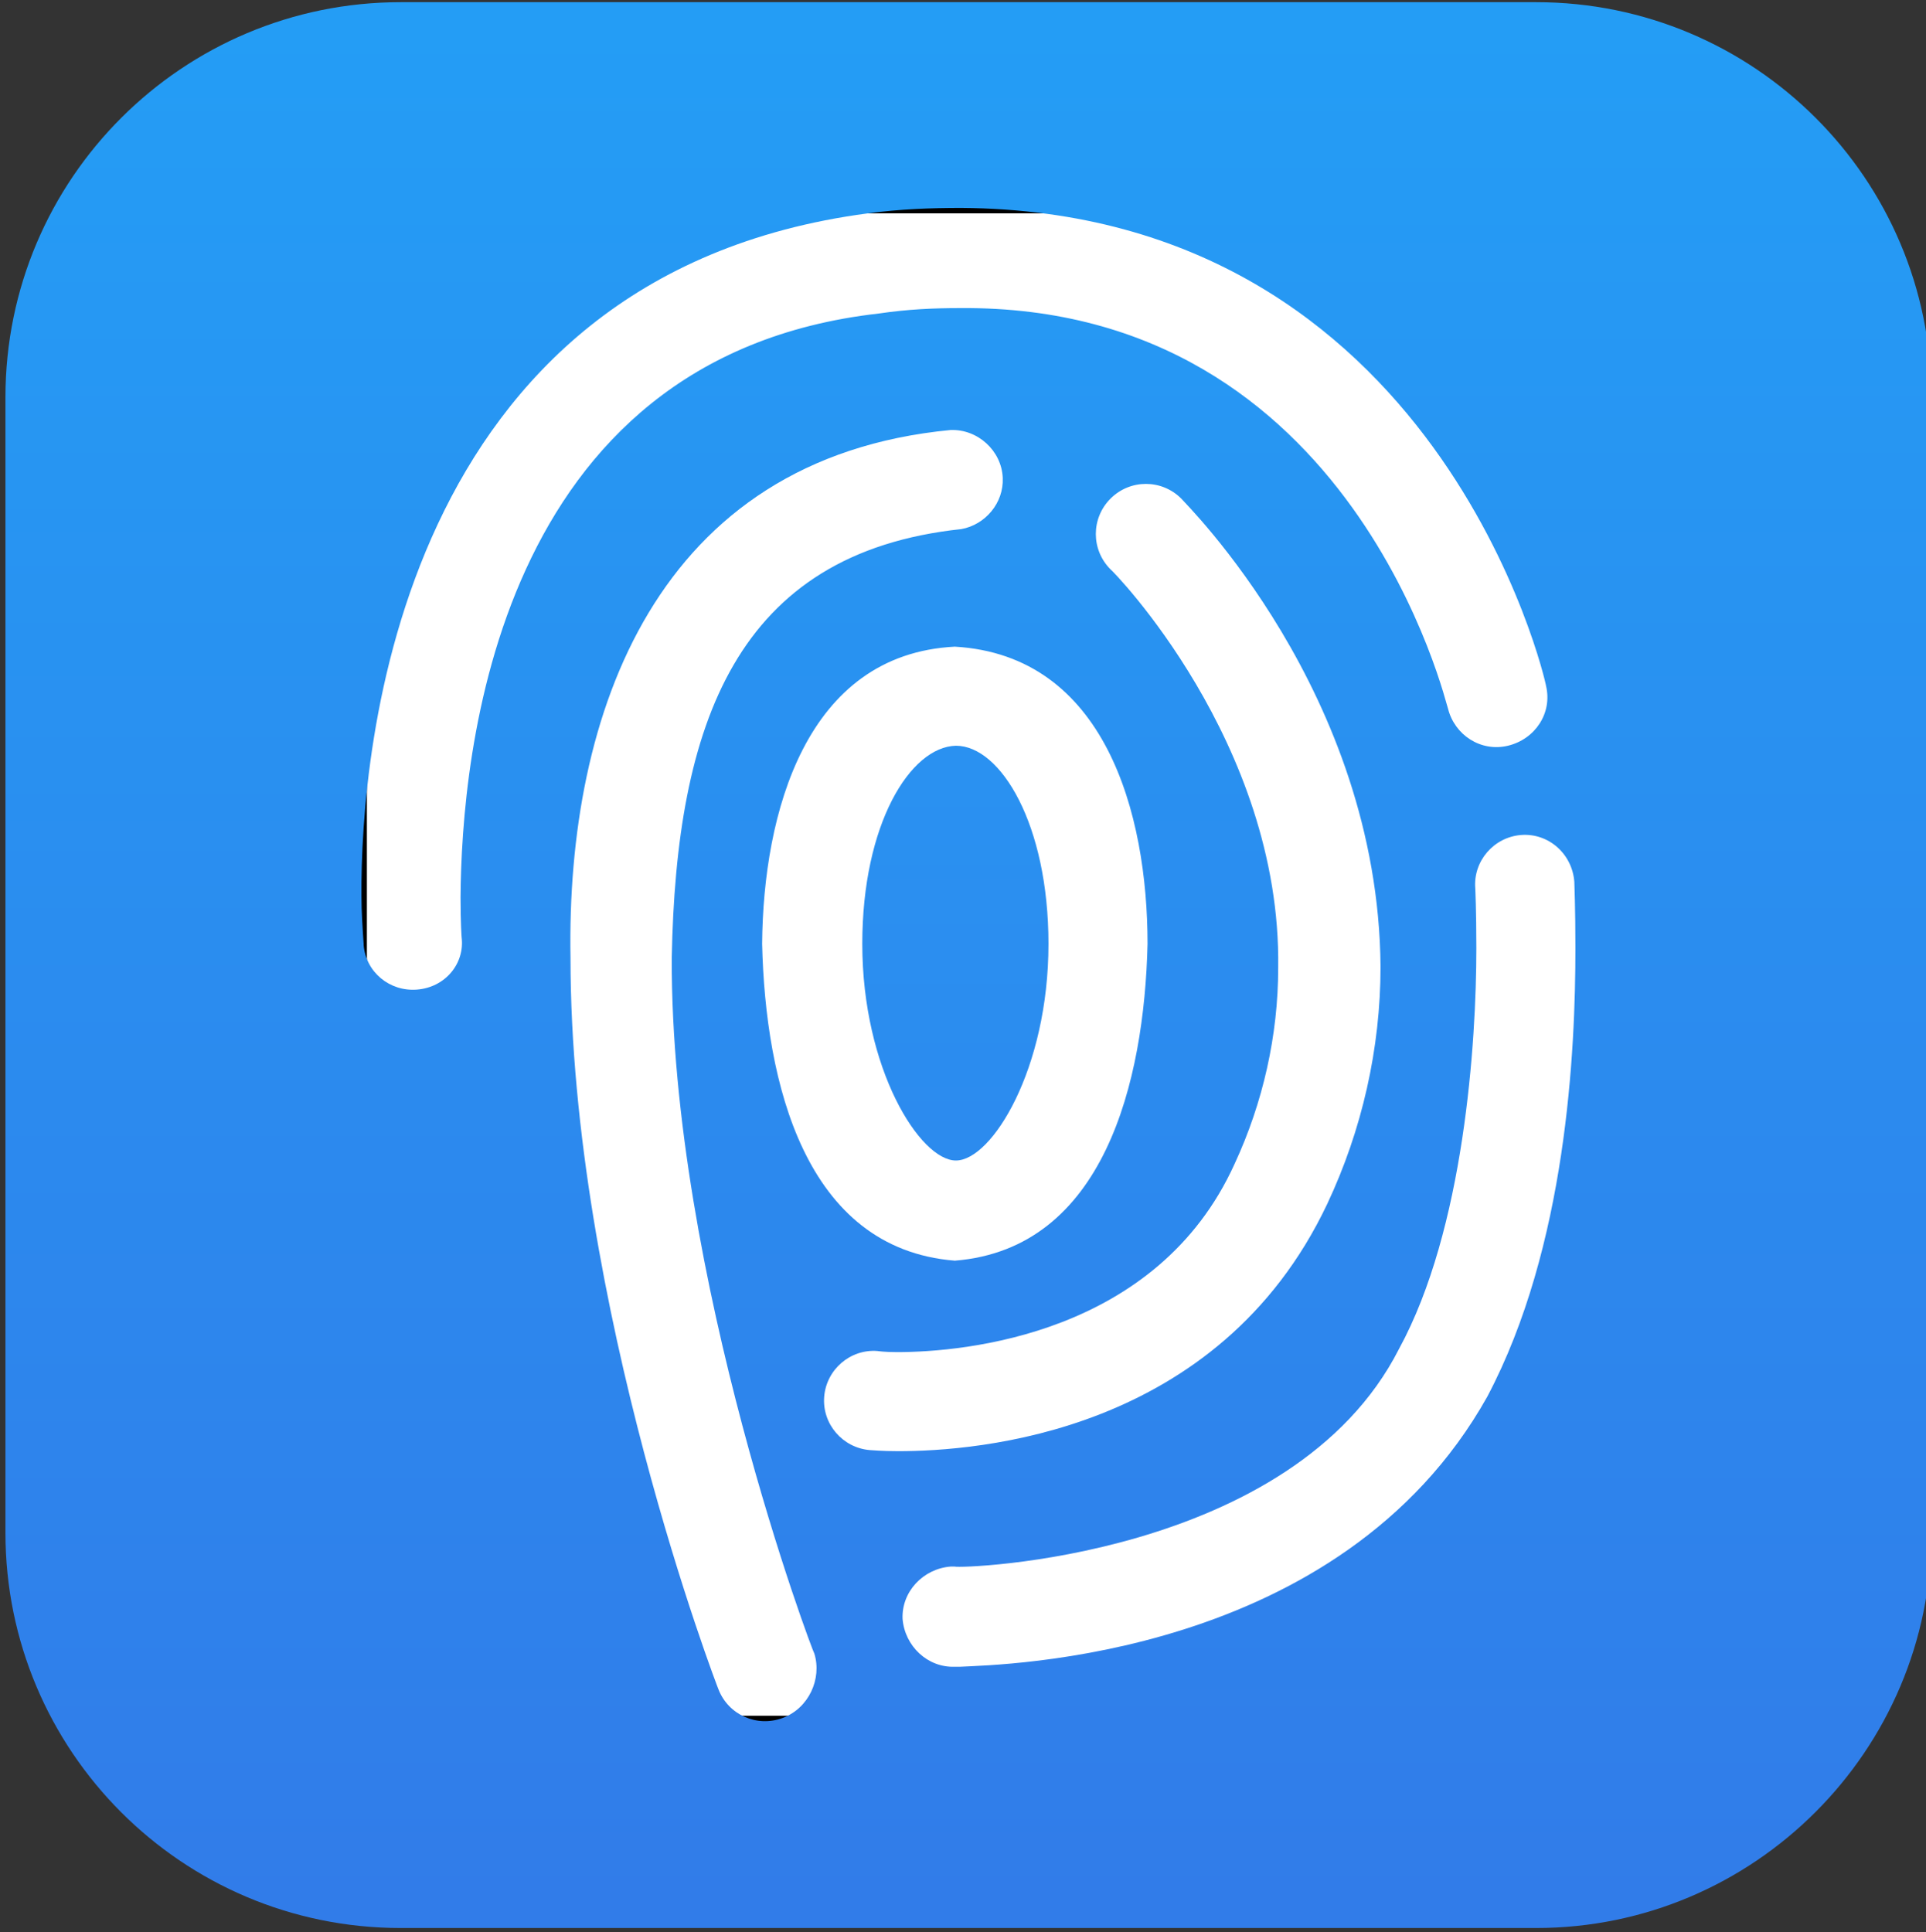
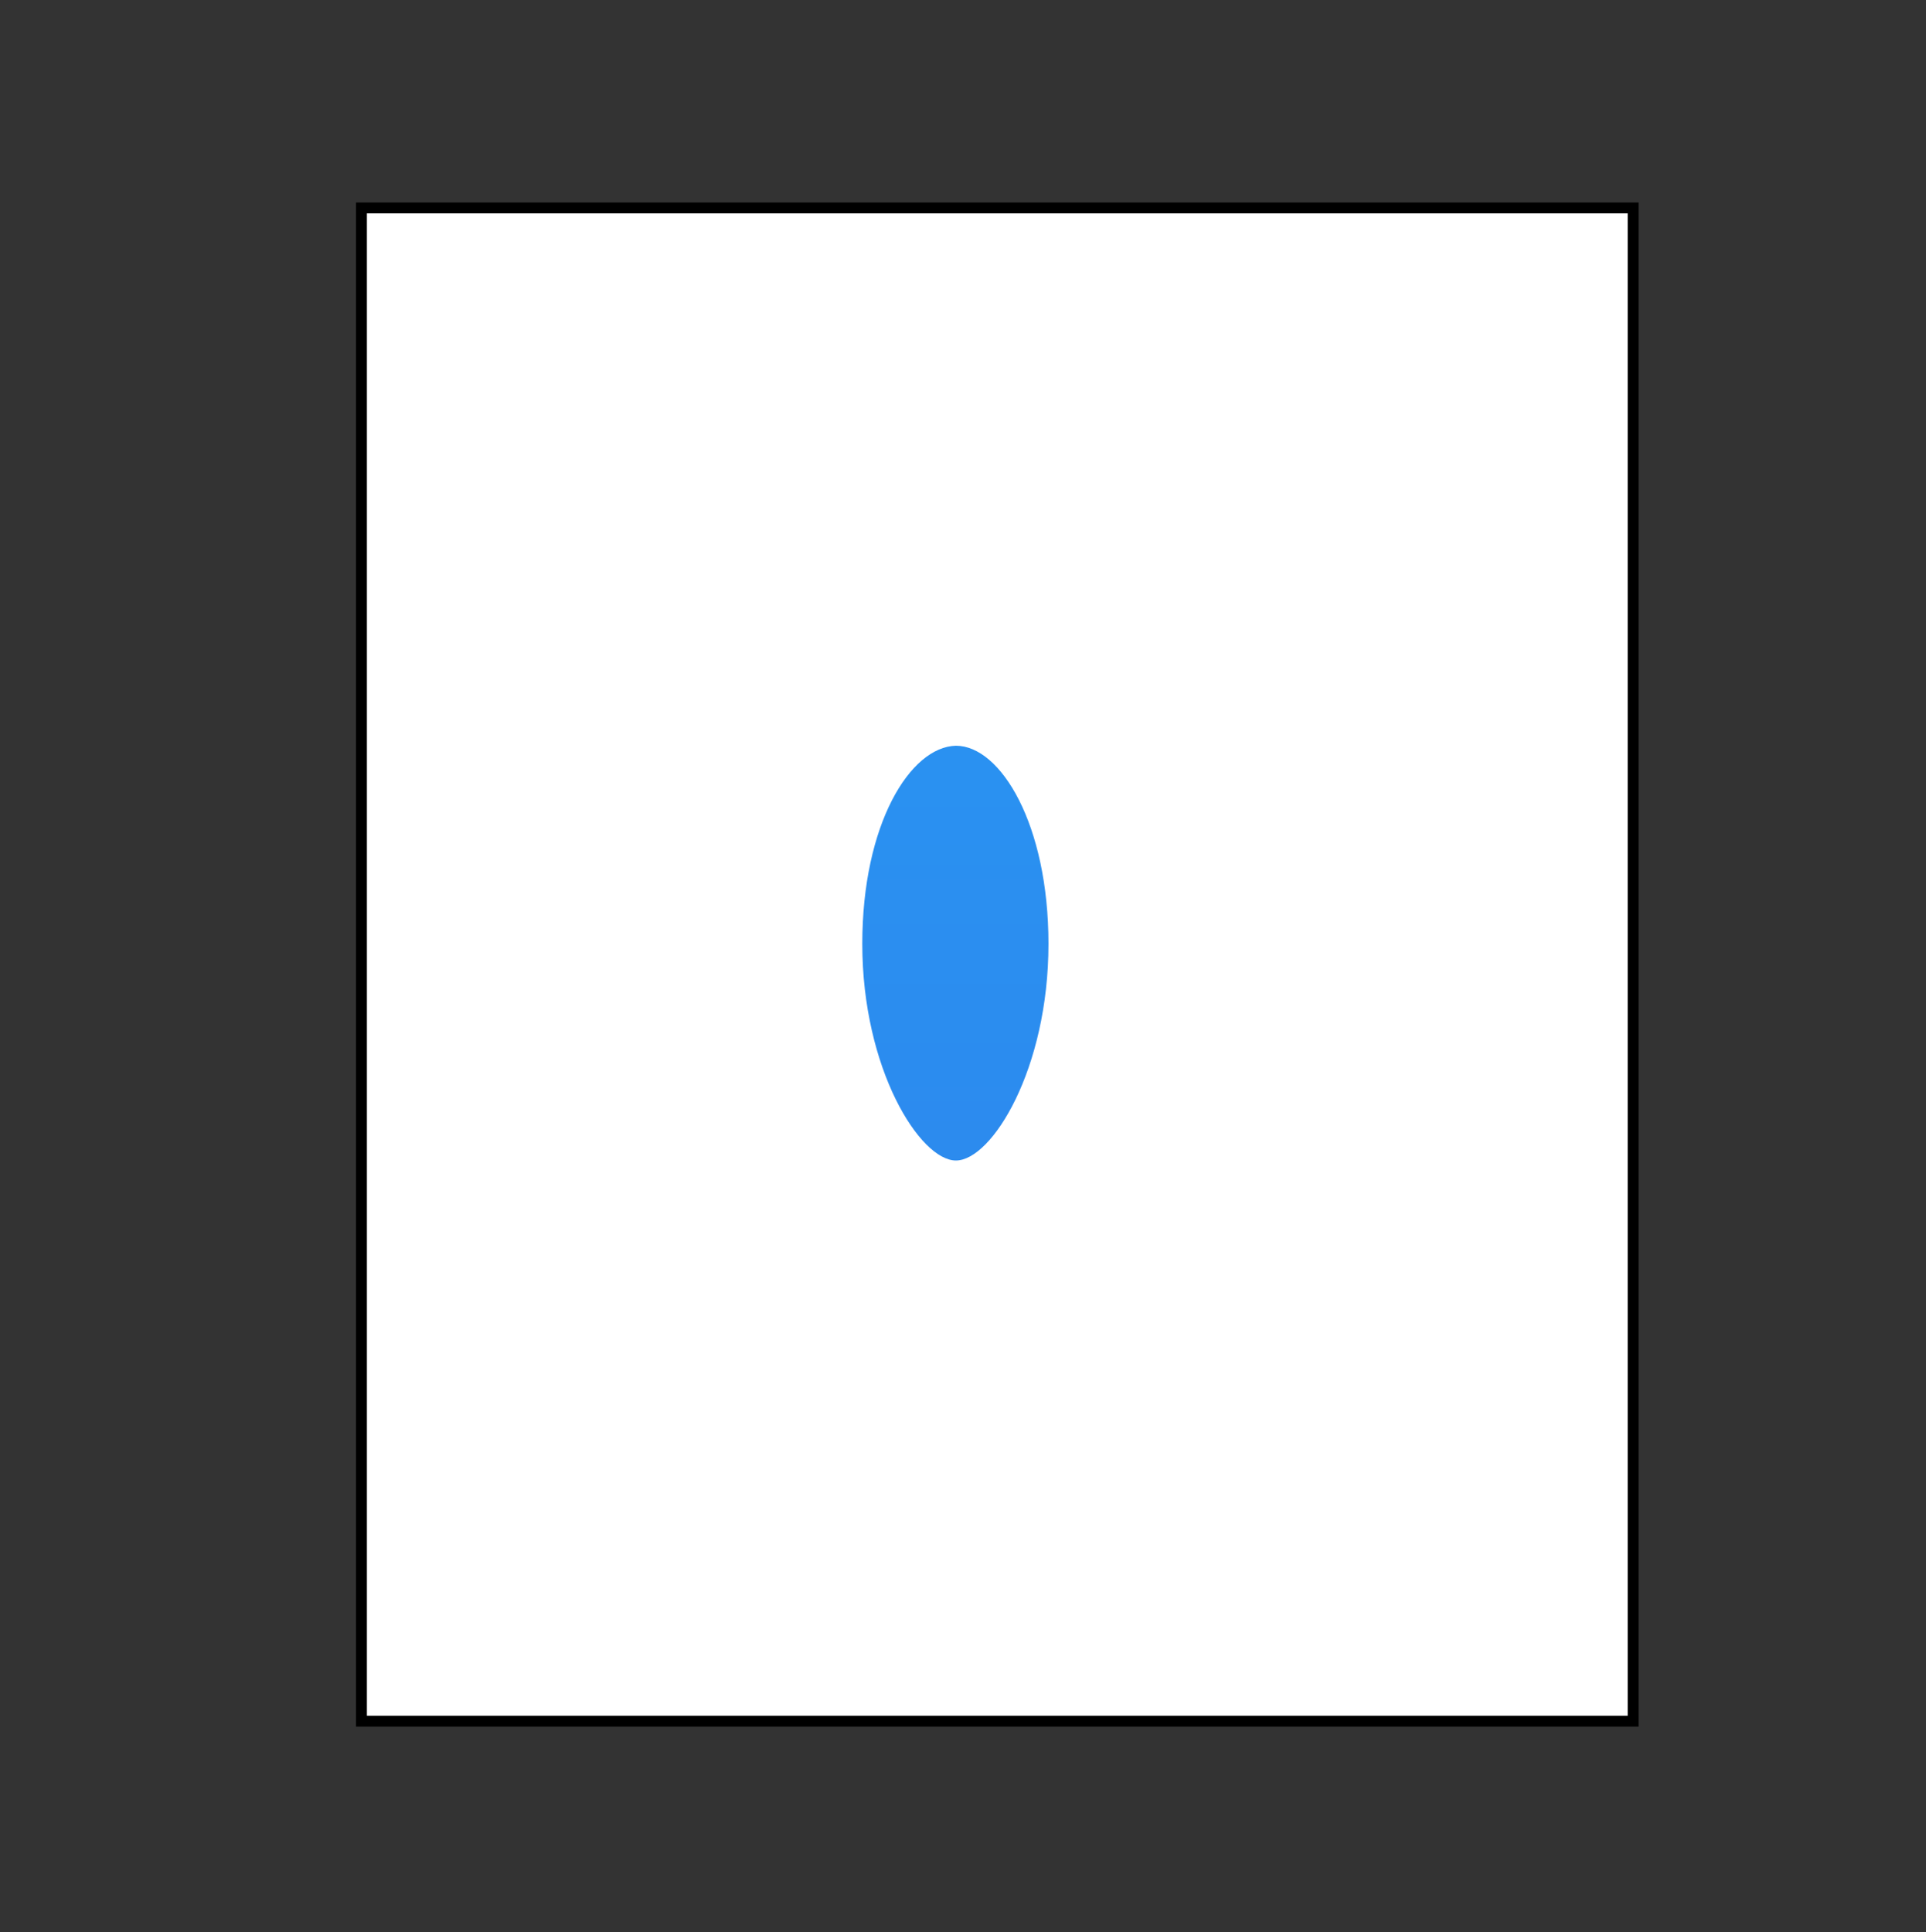
<svg xmlns="http://www.w3.org/2000/svg" version="1.1" x="0px" y="0px" viewBox="0 0 176.9 177.5" style="enable-background:new 0 0 176.9 177.5;" xml:space="preserve">
  <rect x="0" y="0" width="176.9" height="177.5" fill="#333333" stroke="none" />
  <style type="text/css">
	.st0{fill:#FFFFFF;stroke:#000000;stroke-miterlimit:10;}
	.st1{fill:url(#SVGID_1_);}
	.st2{fill:url(#SVGID_2_);}
</style>
  <g id="图层_2">
    <rect x="33.2" y="19.1" class="st0" width="116.8" height="139" />
  </g>
  <g id="onface">
    <linearGradient id="SVGID_1_" gradientUnits="userSpaceOnUse" x1="87.75" y1="682.665" x2="87.75" y2="720.665" gradientTransform="matrix(1 0 0 1 0 -611.331)">
      <stop offset="0" style="stop-color:#2A91F1" />
      <stop offset="1" style="stop-color:#2C8AEE" />
    </linearGradient>
    <path class="st1" d="M79.2,86.7c0,11.5,5.3,19.9,8.6,19.9c3.3,0,8.5-8.4,8.5-19.9c0-11-4.4-18.2-8.5-18.2   C83.6,68.6,79.2,75.7,79.2,86.7z" />
    <linearGradient id="SVGID_2_" gradientUnits="userSpaceOnUse" x1="88.95" y1="-412.335" x2="88.95" y2="-584.987" gradientTransform="matrix(1 0 0 -1 0 -410)">
      <stop offset="0" style="stop-color:#249DF5" />
      <stop offset="1" style="stop-color:#317CE9" />
    </linearGradient>
-     <path class="st2" d="M141.1,0.2H36.8c-20,0-36.3,16.2-36.3,36.3v104.3c0,20,16.2,36.3,36.3,36.3h104.3c20,0,36.3-16.3,36.3-36.3   V36.5C177.4,16.4,161.1,0.2,141.1,0.2L141.1,0.2z M38.3,90.9c-2.5,0.2-4.7-1.6-4.9-4.1v-0.1c-0.1-1.5-0.2-2.9-0.2-4.4   c-0.1-13.2,3.3-57,46.5-62.7c3-0.4,5.8-0.5,8.6-0.5C132.2,19.4,142,62.7,142,63l0,0c0.6,2.5-1,4.9-3.5,5.5s-4.9-1-5.5-3.4l0,0l0,0   c-0.1,0-8.5-37.1-44.8-36.8c-2.4,0-4.8,0.1-7.5,0.5c-35.3,4-38.3,40.8-38.4,53.6c0,2.4,0.1,3.7,0.1,3.7   C42.7,88.5,40.9,90.7,38.3,90.9L38.3,90.9z M71.9,157.8c-2.4,0.9-5-0.3-5.9-2.6l0,0C65.9,155,52.4,119.8,52.4,88   C52,65.5,60.3,42.1,87.3,39.5c2.5-0.1,4.7,1.9,4.8,4.4c0.1,2.3-1.6,4.3-3.8,4.7C67.6,50.8,62.1,66.5,61.7,88   c-0.1,29.2,13,63.9,13.1,63.9C75.5,154.2,74.3,156.9,71.9,157.8L71.9,157.8L71.9,157.8z M105.4,86.7c-0.3,12.7-4,28-17.7,29.1   C73.9,114.7,70.3,99.4,70,86.7c0.1-12,4-26.6,17.7-27.3C101.5,60.2,105.4,74.7,105.4,86.7z M79.9,133.2L79.9,133.2   c-2.5-0.2-4.4-2.4-4.2-4.9l0,0c0.2-2.5,2.4-4.4,4.9-4.2l0,0l0,0c0,0,0.6,0.1,1.8,0.1c6.2,0,23.9-1.6,31-17.3c2.6-5.6,4-11.8,4-18   c0.3-20.7-15.3-36.6-15.4-36.6c-1.8-1.8-1.8-4.7,0-6.5s4.7-1.8,6.5,0c0.3,0.4,18.1,17.8,18.3,43c0,7.5-1.7,15-4.9,21.8   c-10,21.1-32.2,22.7-39.4,22.7C81,133.3,80,133.2,79.9,133.2L79.9,133.2z M136.6,128.3c-13.5,24.1-44.6,24.6-48.4,24.8h-0.4h-0.1   c-2.5,0.1-4.6-1.9-4.8-4.4c-0.1-2.5,1.9-4.6,4.4-4.8l0,0h0.4c0.4,0.2,31-0.7,40.8-20c6-11,7.1-28.2,7.1-36.8c0-3.5-0.1-5.5-0.1-5.5   c-0.2-2.5,1.7-4.7,4.2-4.9l0,0c2.5-0.2,4.7,1.7,4.9,4.3c0,0.1,0.1,2.4,0.1,6.1C144.7,96.5,143.9,114.5,136.6,128.3L136.6,128.3z" />
  </g>
</svg>